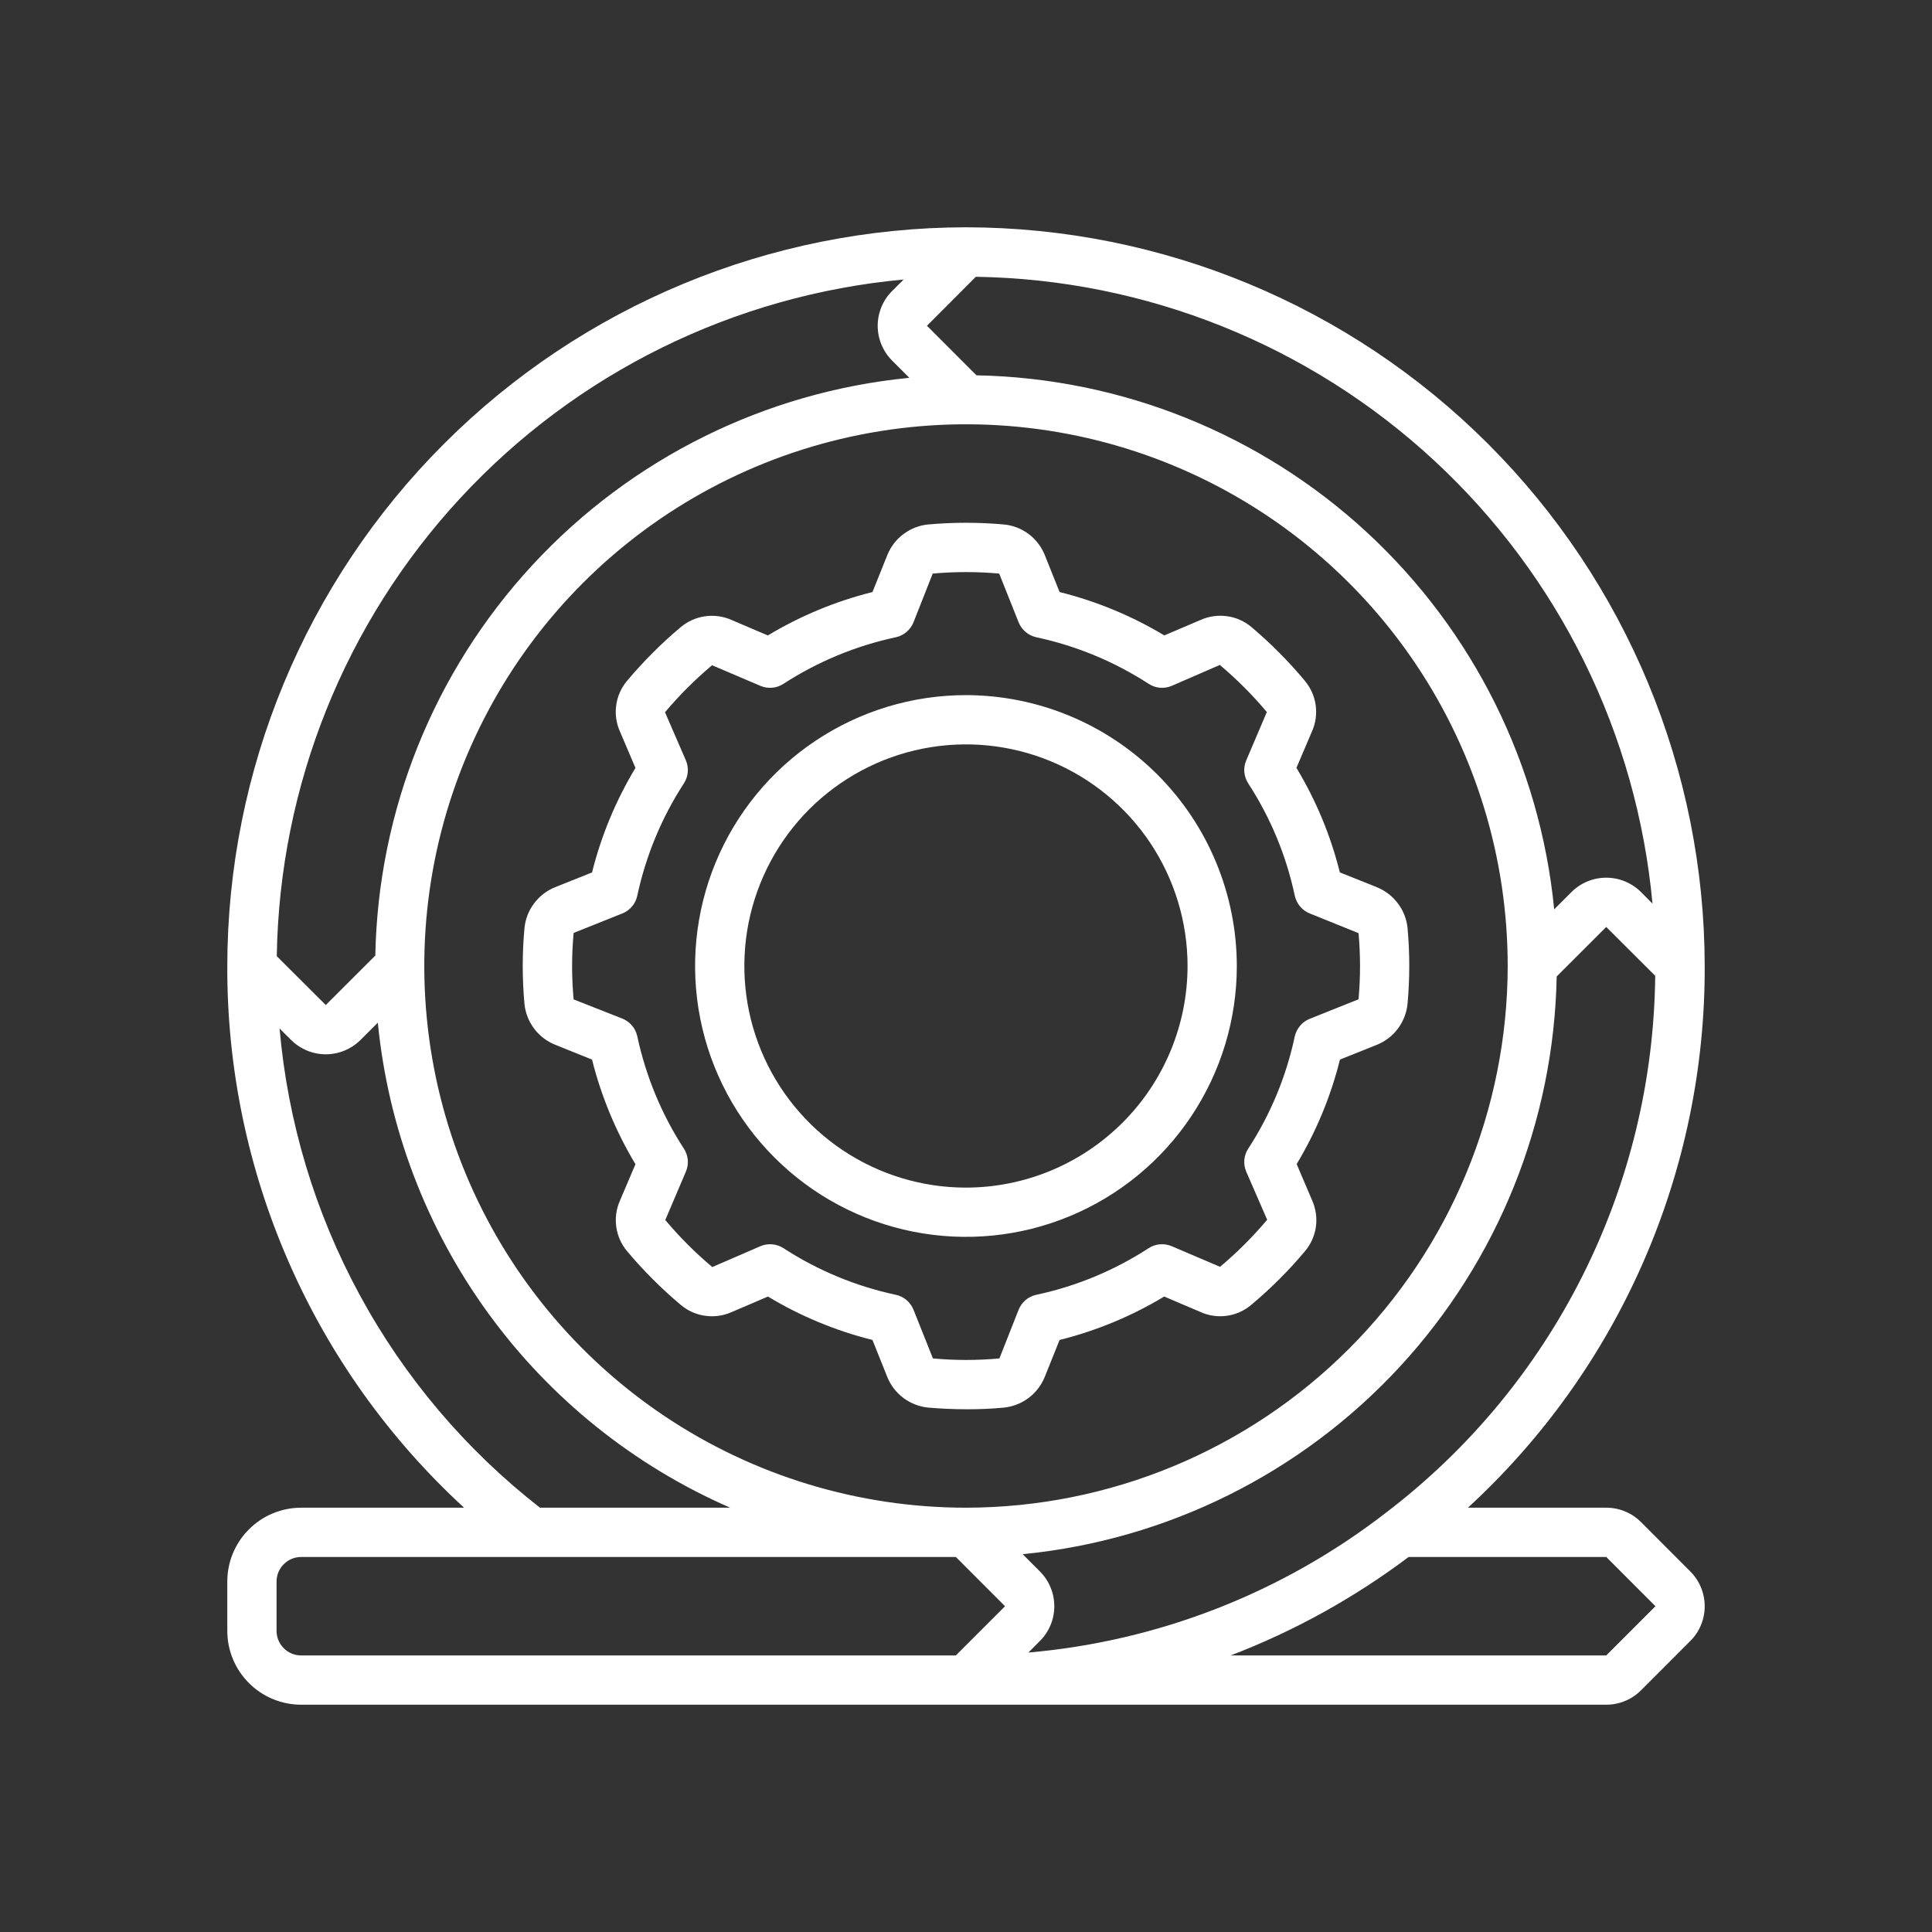
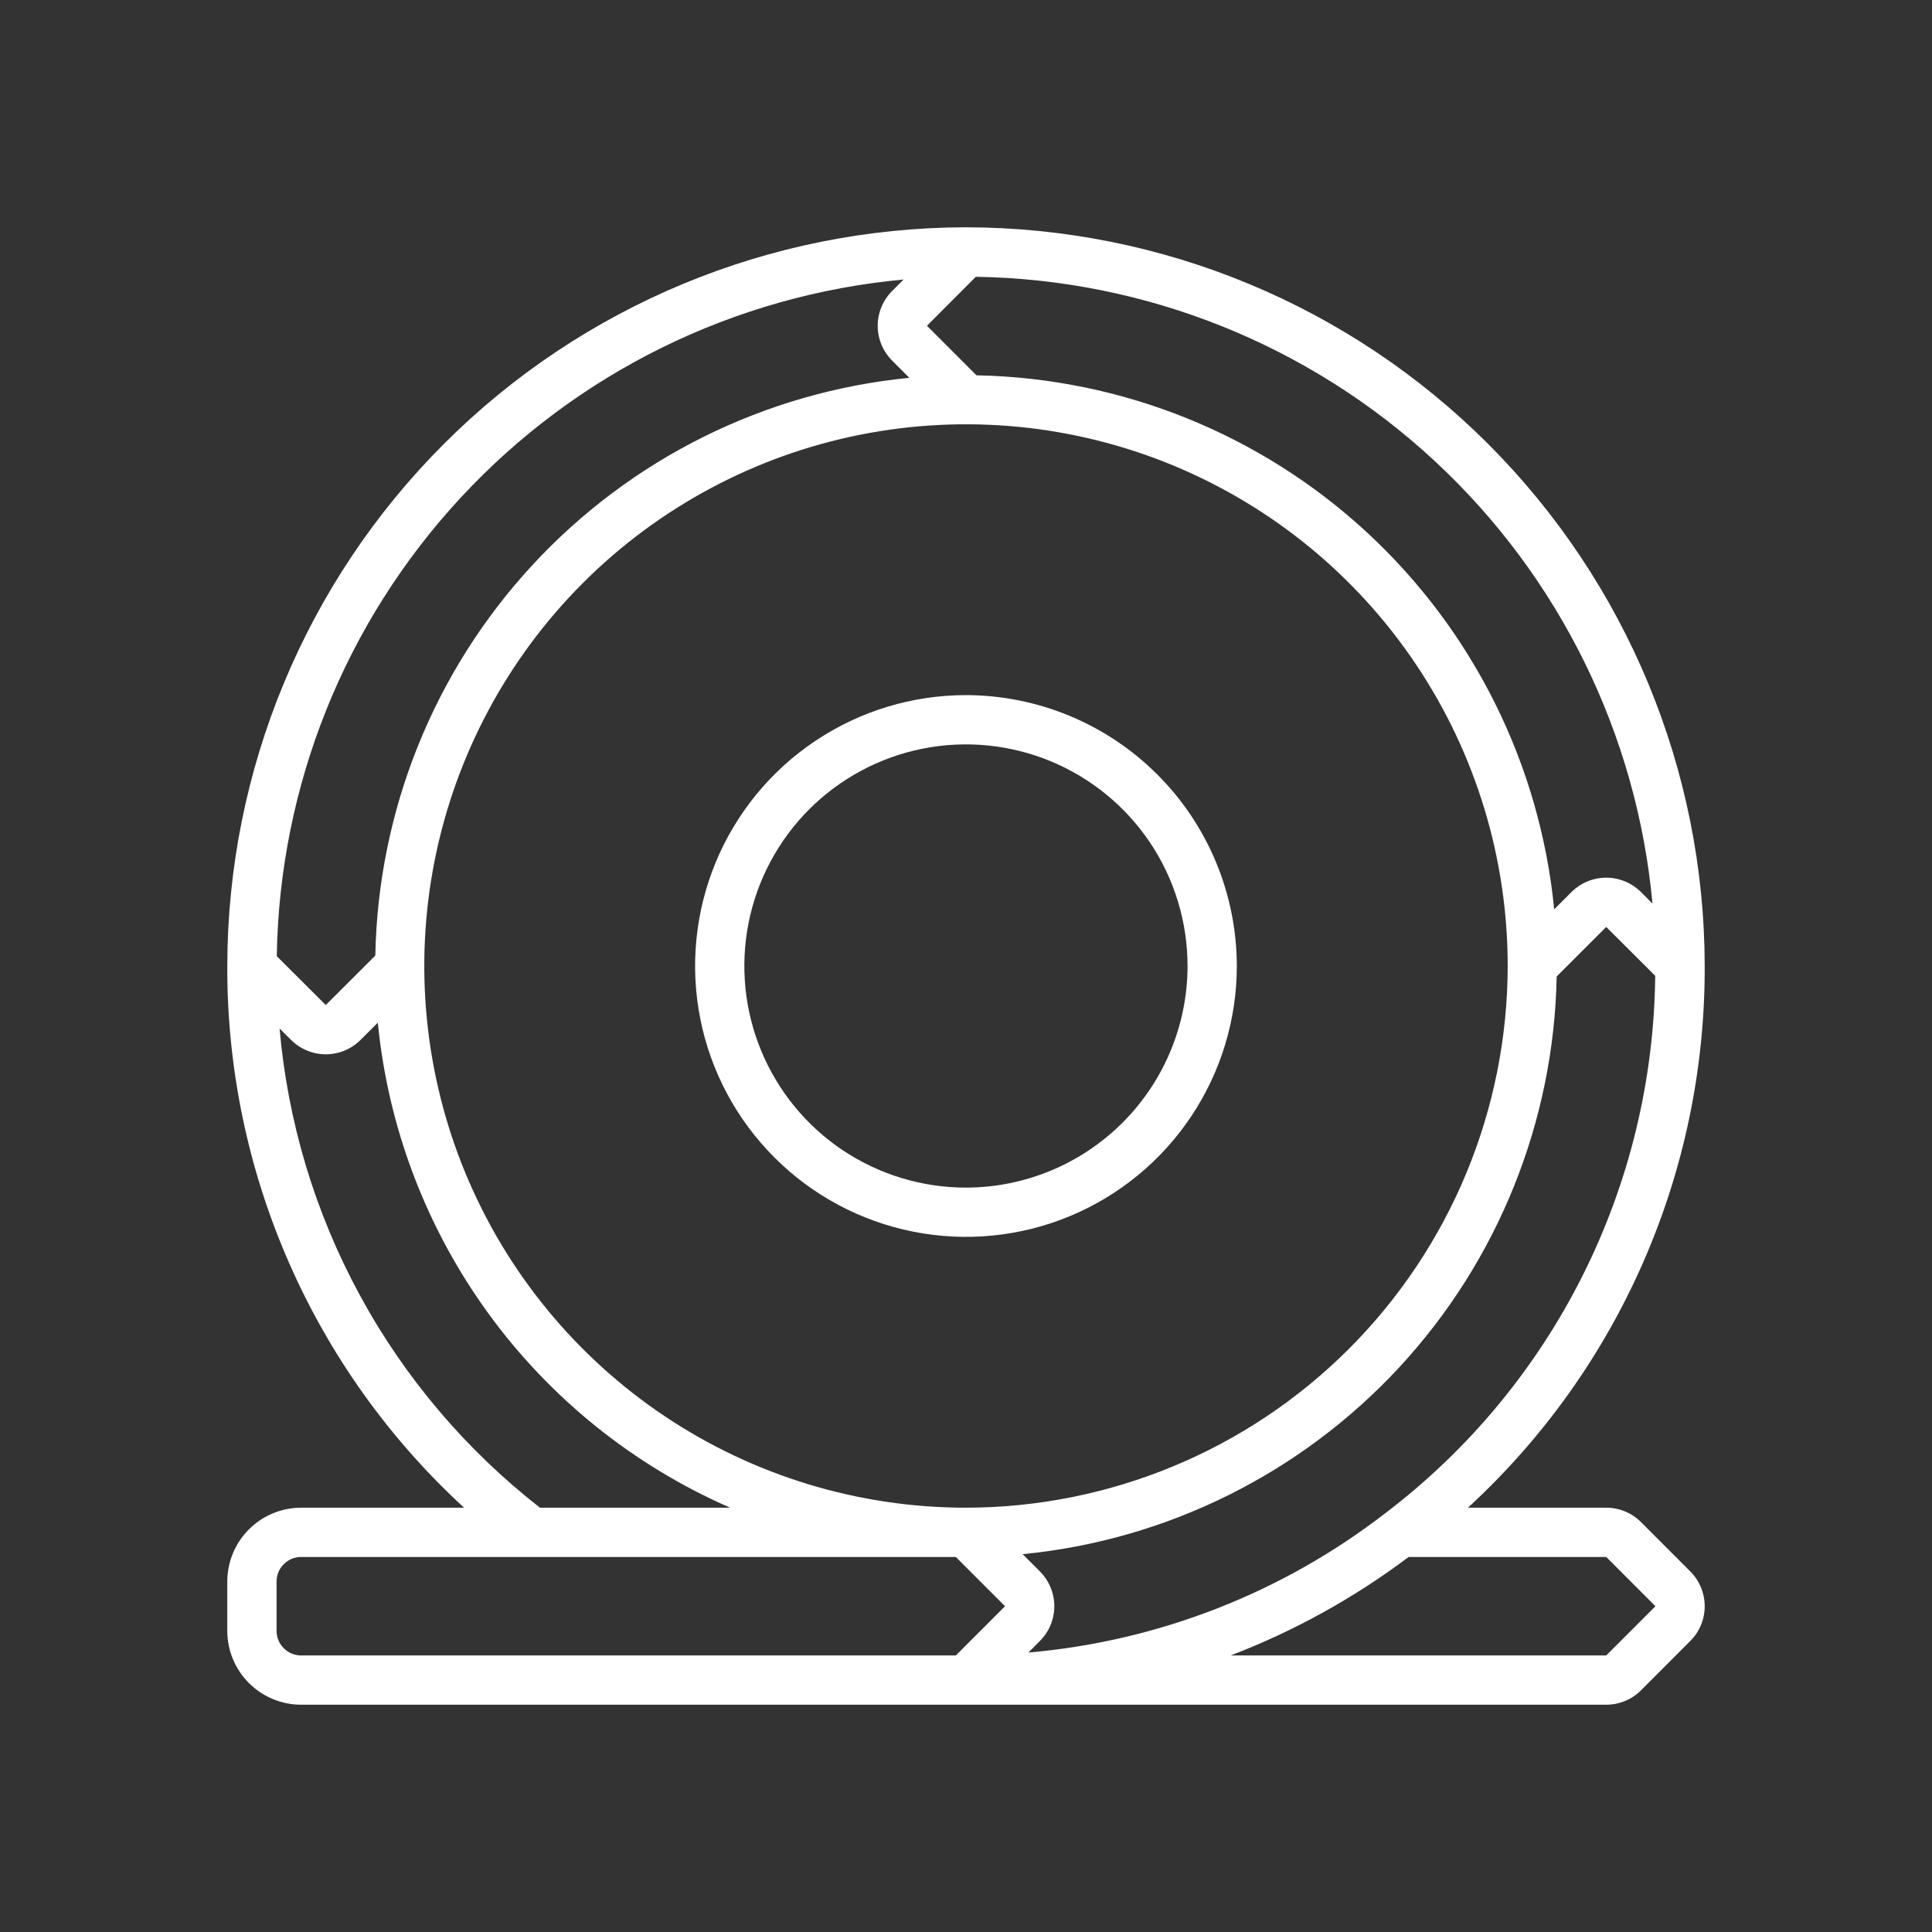
<svg xmlns="http://www.w3.org/2000/svg" width="34" height="34" viewBox="0 0 34 34" fill="none">
  <rect x="0" y="0" width="34" height="34" fill="#333333" stroke="none" />
-   <path d="M24.231 18.387C24.378 18.327 24.506 18.229 24.6 18.103C24.695 17.976 24.754 17.826 24.77 17.669C24.811 17.222 24.811 16.773 24.77 16.326C24.753 16.169 24.694 16.02 24.598 15.895C24.503 15.769 24.375 15.672 24.229 15.613L23.579 15.353C23.418 14.705 23.16 14.085 22.815 13.513L23.089 12.871C23.154 12.725 23.176 12.563 23.153 12.405C23.13 12.246 23.062 12.098 22.959 11.976C22.676 11.637 22.364 11.324 22.027 11.038C21.905 10.935 21.757 10.867 21.599 10.845C21.44 10.822 21.279 10.844 21.133 10.908L20.49 11.182C19.917 10.838 19.296 10.581 18.647 10.419L18.387 9.769C18.328 9.622 18.23 9.494 18.104 9.399C17.977 9.304 17.827 9.245 17.67 9.23C17.224 9.19 16.776 9.19 16.33 9.23C16.173 9.246 16.023 9.305 15.897 9.401C15.77 9.496 15.672 9.625 15.614 9.772L15.354 10.419C14.706 10.581 14.085 10.838 13.513 11.183L12.871 10.909C12.725 10.845 12.564 10.823 12.405 10.846C12.247 10.869 12.098 10.936 11.976 11.04C11.637 11.324 11.324 11.638 11.039 11.977C10.935 12.099 10.868 12.247 10.845 12.405C10.822 12.563 10.844 12.725 10.909 12.871L11.183 13.514C10.838 14.086 10.581 14.706 10.419 15.353L9.769 15.613C9.623 15.672 9.495 15.77 9.4 15.897C9.304 16.023 9.246 16.173 9.23 16.331C9.189 16.776 9.189 17.224 9.23 17.67C9.246 17.828 9.306 17.977 9.401 18.104C9.497 18.23 9.625 18.328 9.772 18.387L10.419 18.647C10.581 19.295 10.839 19.915 11.183 20.488L10.91 21.129C10.845 21.275 10.823 21.437 10.846 21.595C10.869 21.754 10.936 21.902 11.04 22.024C11.325 22.363 11.639 22.677 11.978 22.962C12.099 23.065 12.248 23.133 12.406 23.155C12.564 23.178 12.726 23.157 12.872 23.092L13.515 22.817C14.086 23.162 14.706 23.419 15.354 23.581L15.614 24.231C15.673 24.378 15.771 24.506 15.897 24.601C16.024 24.696 16.174 24.755 16.331 24.771C16.515 24.787 16.756 24.801 17.025 24.801C17.228 24.801 17.448 24.793 17.672 24.771C17.829 24.754 17.979 24.694 18.105 24.599C18.231 24.503 18.328 24.375 18.387 24.229L18.647 23.581C19.295 23.419 19.916 23.162 20.488 22.817L21.129 23.09C21.275 23.156 21.437 23.178 21.596 23.155C21.754 23.132 21.903 23.064 22.024 22.96C22.364 22.675 22.678 22.362 22.963 22.022C23.066 21.901 23.134 21.752 23.157 21.594C23.18 21.436 23.157 21.275 23.093 21.128L22.819 20.486C23.163 19.914 23.42 19.294 23.581 18.647L24.231 18.387ZM22.786 18.238C22.637 18.941 22.359 19.611 21.967 20.214C21.928 20.273 21.905 20.341 21.898 20.412C21.892 20.483 21.904 20.554 21.932 20.62L22.3 21.466C22.048 21.765 21.77 22.042 21.471 22.294L20.62 21.931C20.555 21.903 20.484 21.892 20.413 21.898C20.342 21.904 20.274 21.927 20.214 21.966C19.611 22.358 18.941 22.636 18.238 22.786C18.169 22.801 18.104 22.832 18.049 22.878C17.995 22.924 17.953 22.983 17.926 23.049L17.588 23.906C17.199 23.942 16.808 23.942 16.418 23.906L16.076 23.049C16.049 22.983 16.007 22.924 15.953 22.878C15.898 22.832 15.834 22.801 15.764 22.786C15.061 22.636 14.391 22.358 13.788 21.966C13.728 21.927 13.66 21.904 13.589 21.898C13.518 21.892 13.447 21.903 13.382 21.931L12.535 22.298C12.236 22.047 11.959 21.77 11.708 21.47L12.07 20.62C12.098 20.554 12.11 20.483 12.104 20.412C12.097 20.341 12.074 20.273 12.035 20.214C11.643 19.61 11.366 18.941 11.215 18.237C11.2 18.168 11.169 18.103 11.123 18.049C11.077 17.994 11.019 17.952 10.953 17.926L10.095 17.588C10.059 17.198 10.059 16.807 10.095 16.418L10.953 16.075C11.019 16.049 11.077 16.006 11.123 15.952C11.169 15.898 11.2 15.833 11.215 15.763C11.366 15.06 11.643 14.39 12.035 13.787C12.074 13.727 12.097 13.659 12.104 13.588C12.11 13.517 12.098 13.446 12.07 13.381L11.703 12.534C11.955 12.235 12.232 11.959 12.531 11.707L13.382 12.07C13.447 12.098 13.518 12.109 13.589 12.103C13.66 12.097 13.728 12.073 13.788 12.034C14.391 11.643 15.061 11.365 15.764 11.215C15.834 11.2 15.898 11.168 15.953 11.122C16.007 11.076 16.049 11.018 16.076 10.952L16.414 10.094C16.803 10.059 17.194 10.059 17.584 10.094L17.926 10.952C17.953 11.018 17.995 11.076 18.049 11.122C18.104 11.168 18.169 11.2 18.238 11.215C18.941 11.365 19.611 11.643 20.214 12.034C20.274 12.073 20.342 12.097 20.413 12.103C20.484 12.109 20.555 12.098 20.62 12.07L21.467 11.702C21.766 11.954 22.043 12.231 22.294 12.531L21.932 13.381C21.904 13.446 21.892 13.517 21.898 13.588C21.905 13.659 21.928 13.727 21.967 13.787C22.359 14.39 22.637 15.059 22.786 15.763C22.801 15.832 22.833 15.897 22.879 15.952C22.925 16.006 22.983 16.049 23.049 16.075L23.908 16.422C23.943 16.809 23.943 17.199 23.908 17.586L23.05 17.929C22.984 17.955 22.925 17.997 22.88 18.051C22.834 18.105 22.802 18.169 22.786 18.238Z" fill="white" />
  <path d="M17 4C13.553 4.004 10.249 5.375 7.812 7.812C5.375 10.249 4.004 13.553 4 17C3.994 18.791 4.361 20.564 5.079 22.206C5.796 23.848 6.848 25.321 8.167 26.533H5.3C4.955 26.533 4.625 26.67 4.381 26.914C4.137 27.158 4 27.488 4 27.833V28.7C4 29.045 4.137 29.375 4.381 29.619C4.625 29.863 4.955 30 5.3 30H28.267C28.381 30 28.493 29.978 28.599 29.934C28.704 29.891 28.799 29.827 28.88 29.746L29.746 28.879C29.909 28.717 30 28.497 30 28.267C30 28.037 29.909 27.817 29.746 27.654L28.88 26.787C28.799 26.706 28.704 26.642 28.599 26.599C28.493 26.555 28.381 26.533 28.267 26.533H25.833C27.152 25.321 28.204 23.848 28.921 22.206C29.639 20.564 30.006 18.791 30 17C29.996 13.553 28.625 10.249 26.188 7.812C23.751 5.375 20.447 4.004 17 4ZM29.081 15.902L28.88 15.7C28.717 15.537 28.497 15.446 28.267 15.446C28.037 15.446 27.817 15.537 27.654 15.7L27.351 16.003C27.103 13.463 25.93 11.102 24.056 9.369C22.182 7.637 19.736 6.653 17.184 6.605L16.313 5.733L17.173 4.871C20.169 4.917 23.042 6.069 25.24 8.105C27.439 10.142 28.806 12.918 29.081 15.902ZM17 26.533C15.115 26.533 13.271 25.974 11.704 24.927C10.136 23.879 8.914 22.39 8.192 20.648C7.471 18.906 7.282 16.989 7.65 15.14C8.018 13.291 8.926 11.592 10.259 10.259C11.592 8.926 13.291 8.018 15.14 7.65C16.989 7.282 18.906 7.471 20.648 8.192C22.39 8.914 23.879 10.136 24.927 11.704C25.974 13.271 26.533 15.114 26.533 17C26.53 19.527 25.525 21.951 23.738 23.738C21.951 25.525 19.528 26.53 17 26.533ZM15.902 4.919L15.7 5.121C15.538 5.283 15.446 5.504 15.446 5.733C15.446 5.963 15.538 6.184 15.7 6.346L16.003 6.649C13.463 6.897 11.102 8.07 9.37 9.944C7.637 11.818 6.653 14.264 6.605 16.816L5.733 17.687L4.871 16.827C4.917 13.831 6.069 10.958 8.106 8.76C10.142 6.562 12.918 5.194 15.902 4.919ZM4.92 18.1L5.121 18.3C5.283 18.462 5.504 18.554 5.733 18.554C5.963 18.554 6.184 18.462 6.346 18.3L6.649 17.997C6.83 19.843 7.5 21.607 8.59 23.108C9.679 24.608 11.15 25.791 12.85 26.533H9.503C8.201 25.518 7.121 24.245 6.333 22.794C5.544 21.343 5.064 19.745 4.92 18.1ZM4.867 28.7V27.833C4.867 27.718 4.912 27.608 4.994 27.527C5.075 27.446 5.185 27.4 5.3 27.4H16.821L17.687 28.267L16.821 29.133H5.3C5.185 29.133 5.075 29.088 4.994 29.006C4.912 28.925 4.867 28.815 4.867 28.7ZM29.133 28.267L28.267 29.133H21.658C22.778 28.704 23.832 28.12 24.79 27.4H28.267L29.133 28.267ZM24.388 26.623C22.571 28.03 20.387 28.883 18.098 29.082L18.3 28.879C18.463 28.717 18.554 28.497 18.554 28.267C18.554 28.037 18.463 27.817 18.3 27.654L17.997 27.351C20.537 27.103 22.898 25.93 24.631 24.056C26.363 22.182 27.347 19.736 27.395 17.184L28.267 16.313L29.129 17.173C29.11 19.006 28.674 20.809 27.852 22.447C27.031 24.085 25.846 25.513 24.388 26.623Z" fill="white" />
  <path d="M16.999 12.233C16.056 12.233 15.135 12.513 14.351 13.037C13.567 13.56 12.956 14.305 12.595 15.176C12.235 16.047 12.14 17.005 12.324 17.93C12.508 18.855 12.962 19.704 13.629 20.37C14.295 21.037 15.145 21.491 16.069 21.675C16.994 21.859 17.952 21.765 18.823 21.404C19.694 21.043 20.439 20.432 20.962 19.648C21.486 18.864 21.766 17.943 21.766 17C21.764 15.736 21.262 14.525 20.368 13.631C19.474 12.737 18.263 12.235 16.999 12.233ZM16.999 20.9C16.228 20.9 15.474 20.671 14.832 20.243C14.191 19.814 13.691 19.205 13.396 18.492C13.101 17.78 13.024 16.996 13.174 16.239C13.325 15.483 13.696 14.788 14.241 14.242C14.787 13.697 15.482 13.325 16.238 13.175C16.995 13.024 17.779 13.102 18.492 13.397C19.204 13.692 19.813 14.192 20.242 14.833C20.67 15.475 20.899 16.229 20.899 17C20.898 18.034 20.487 19.025 19.756 19.756C19.024 20.488 18.033 20.899 16.999 20.9Z" fill="white" />
</svg>